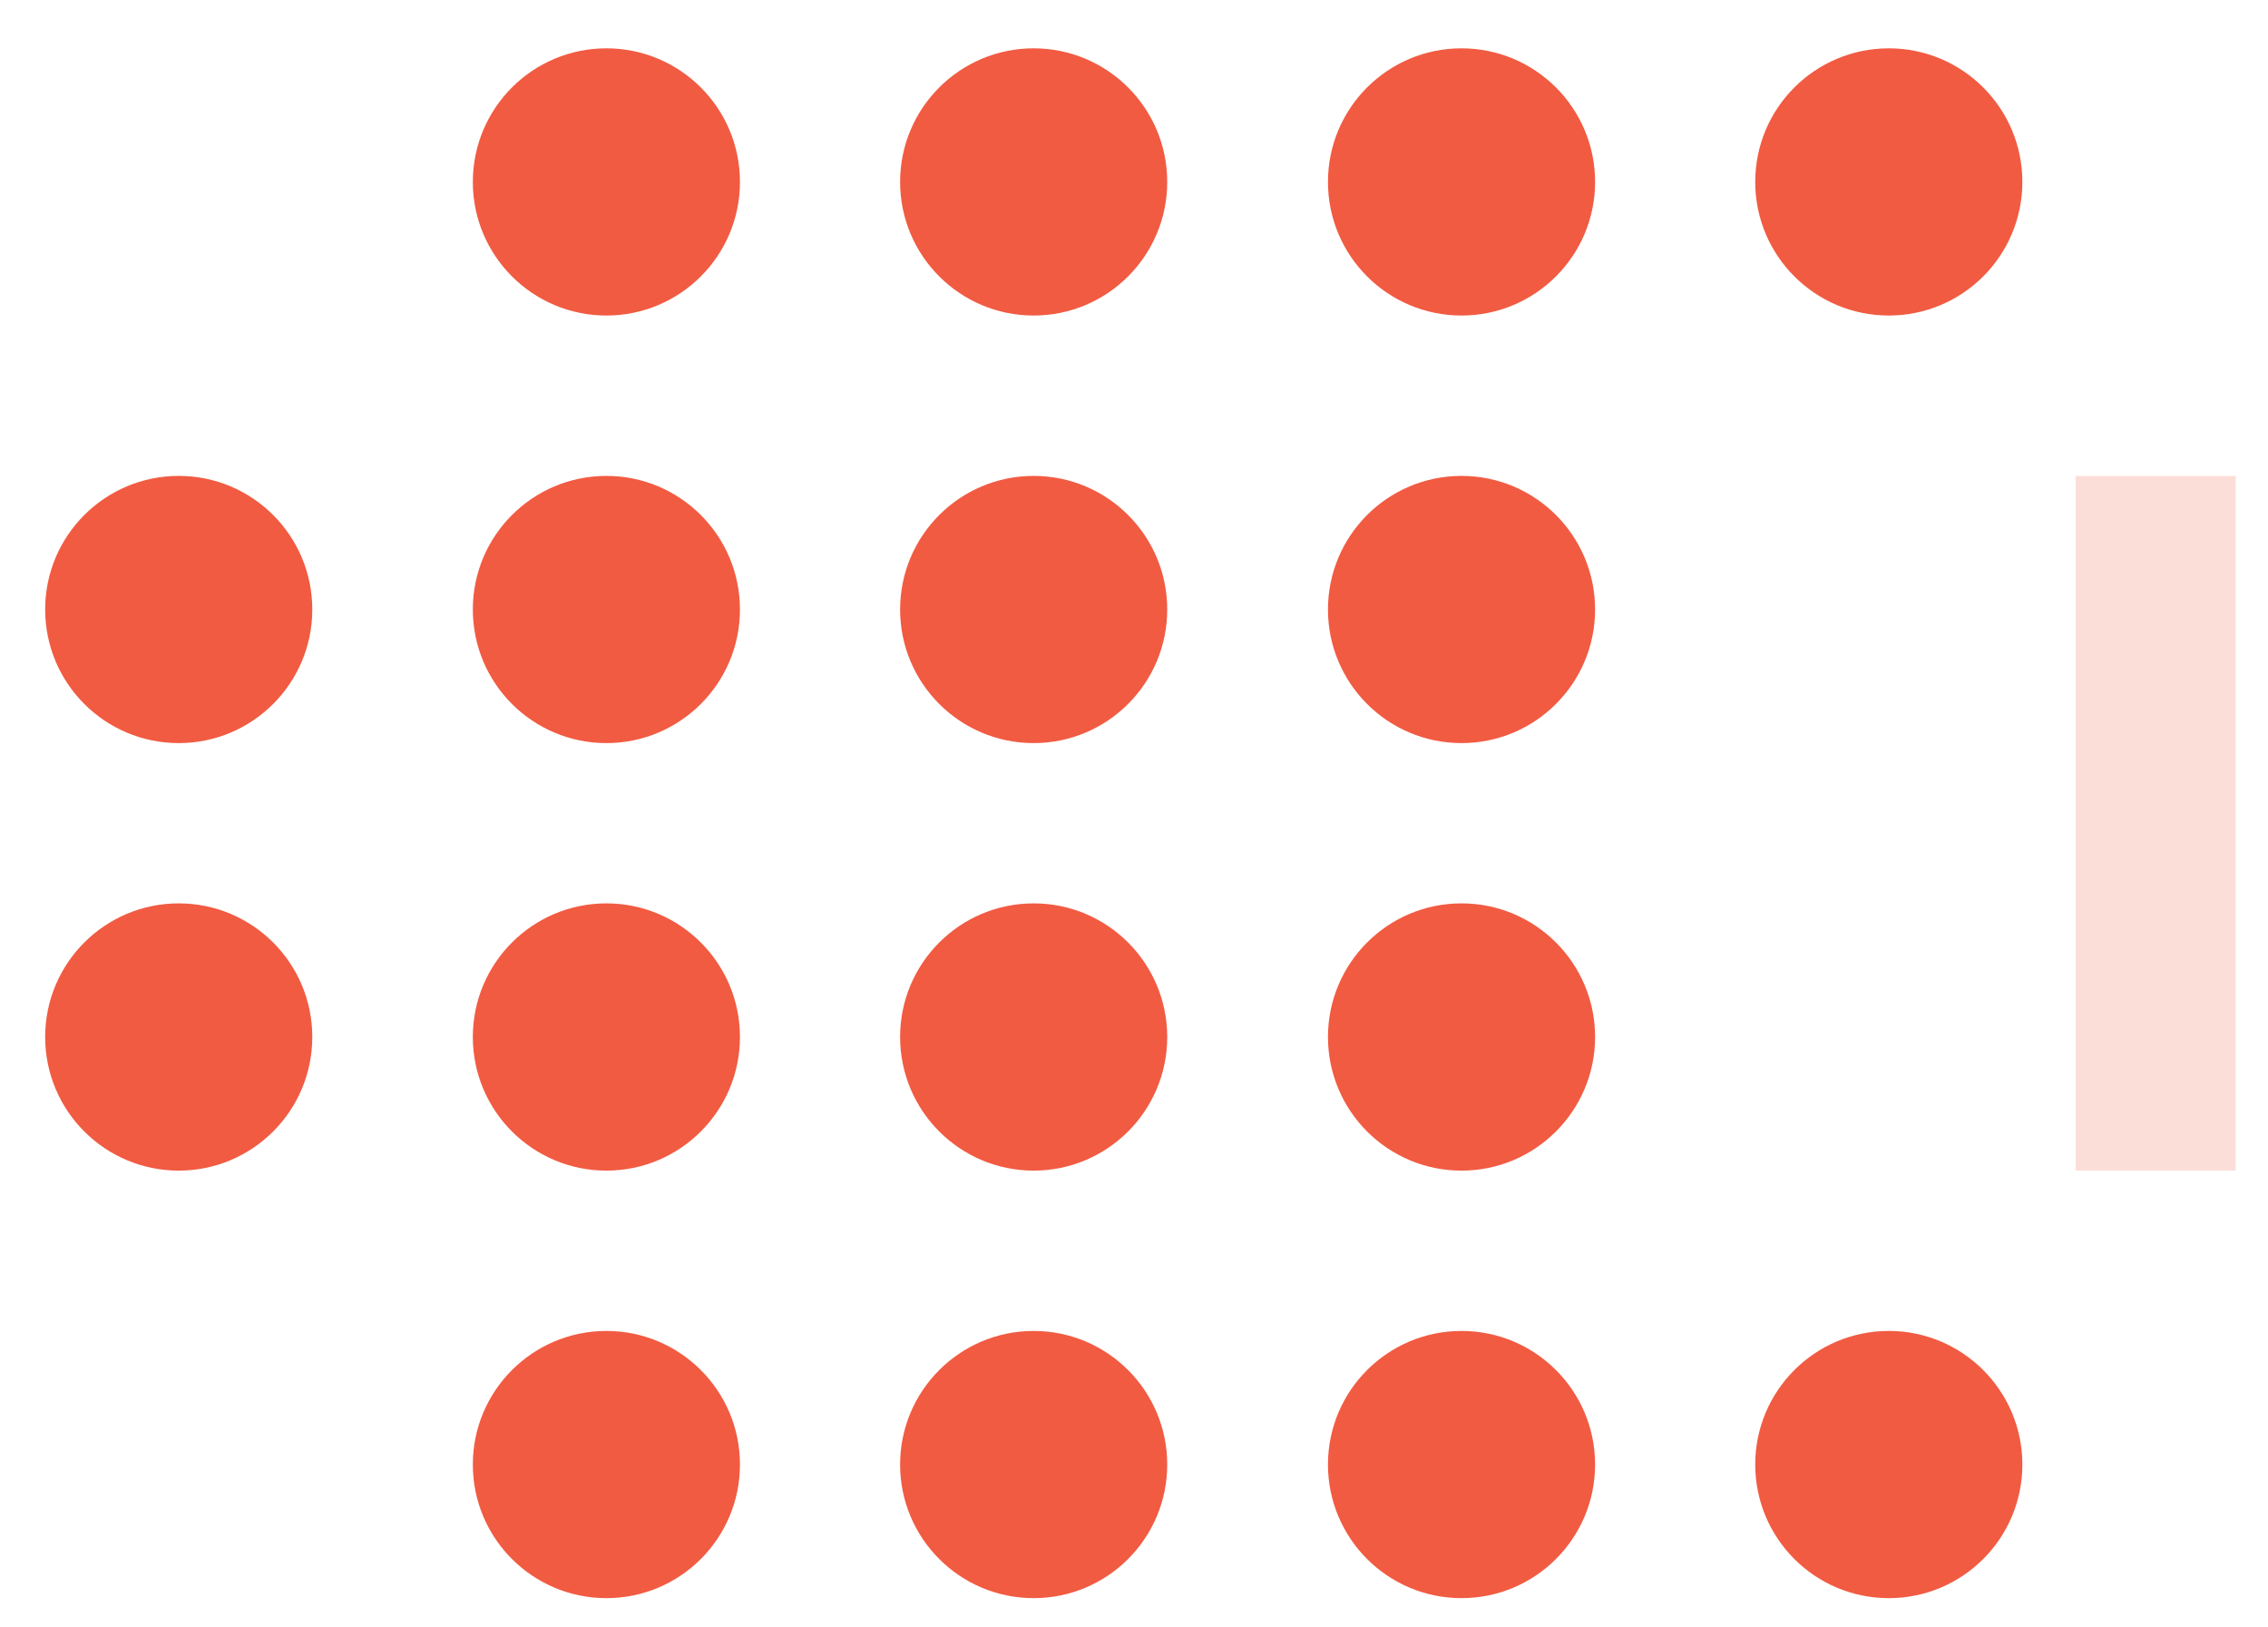
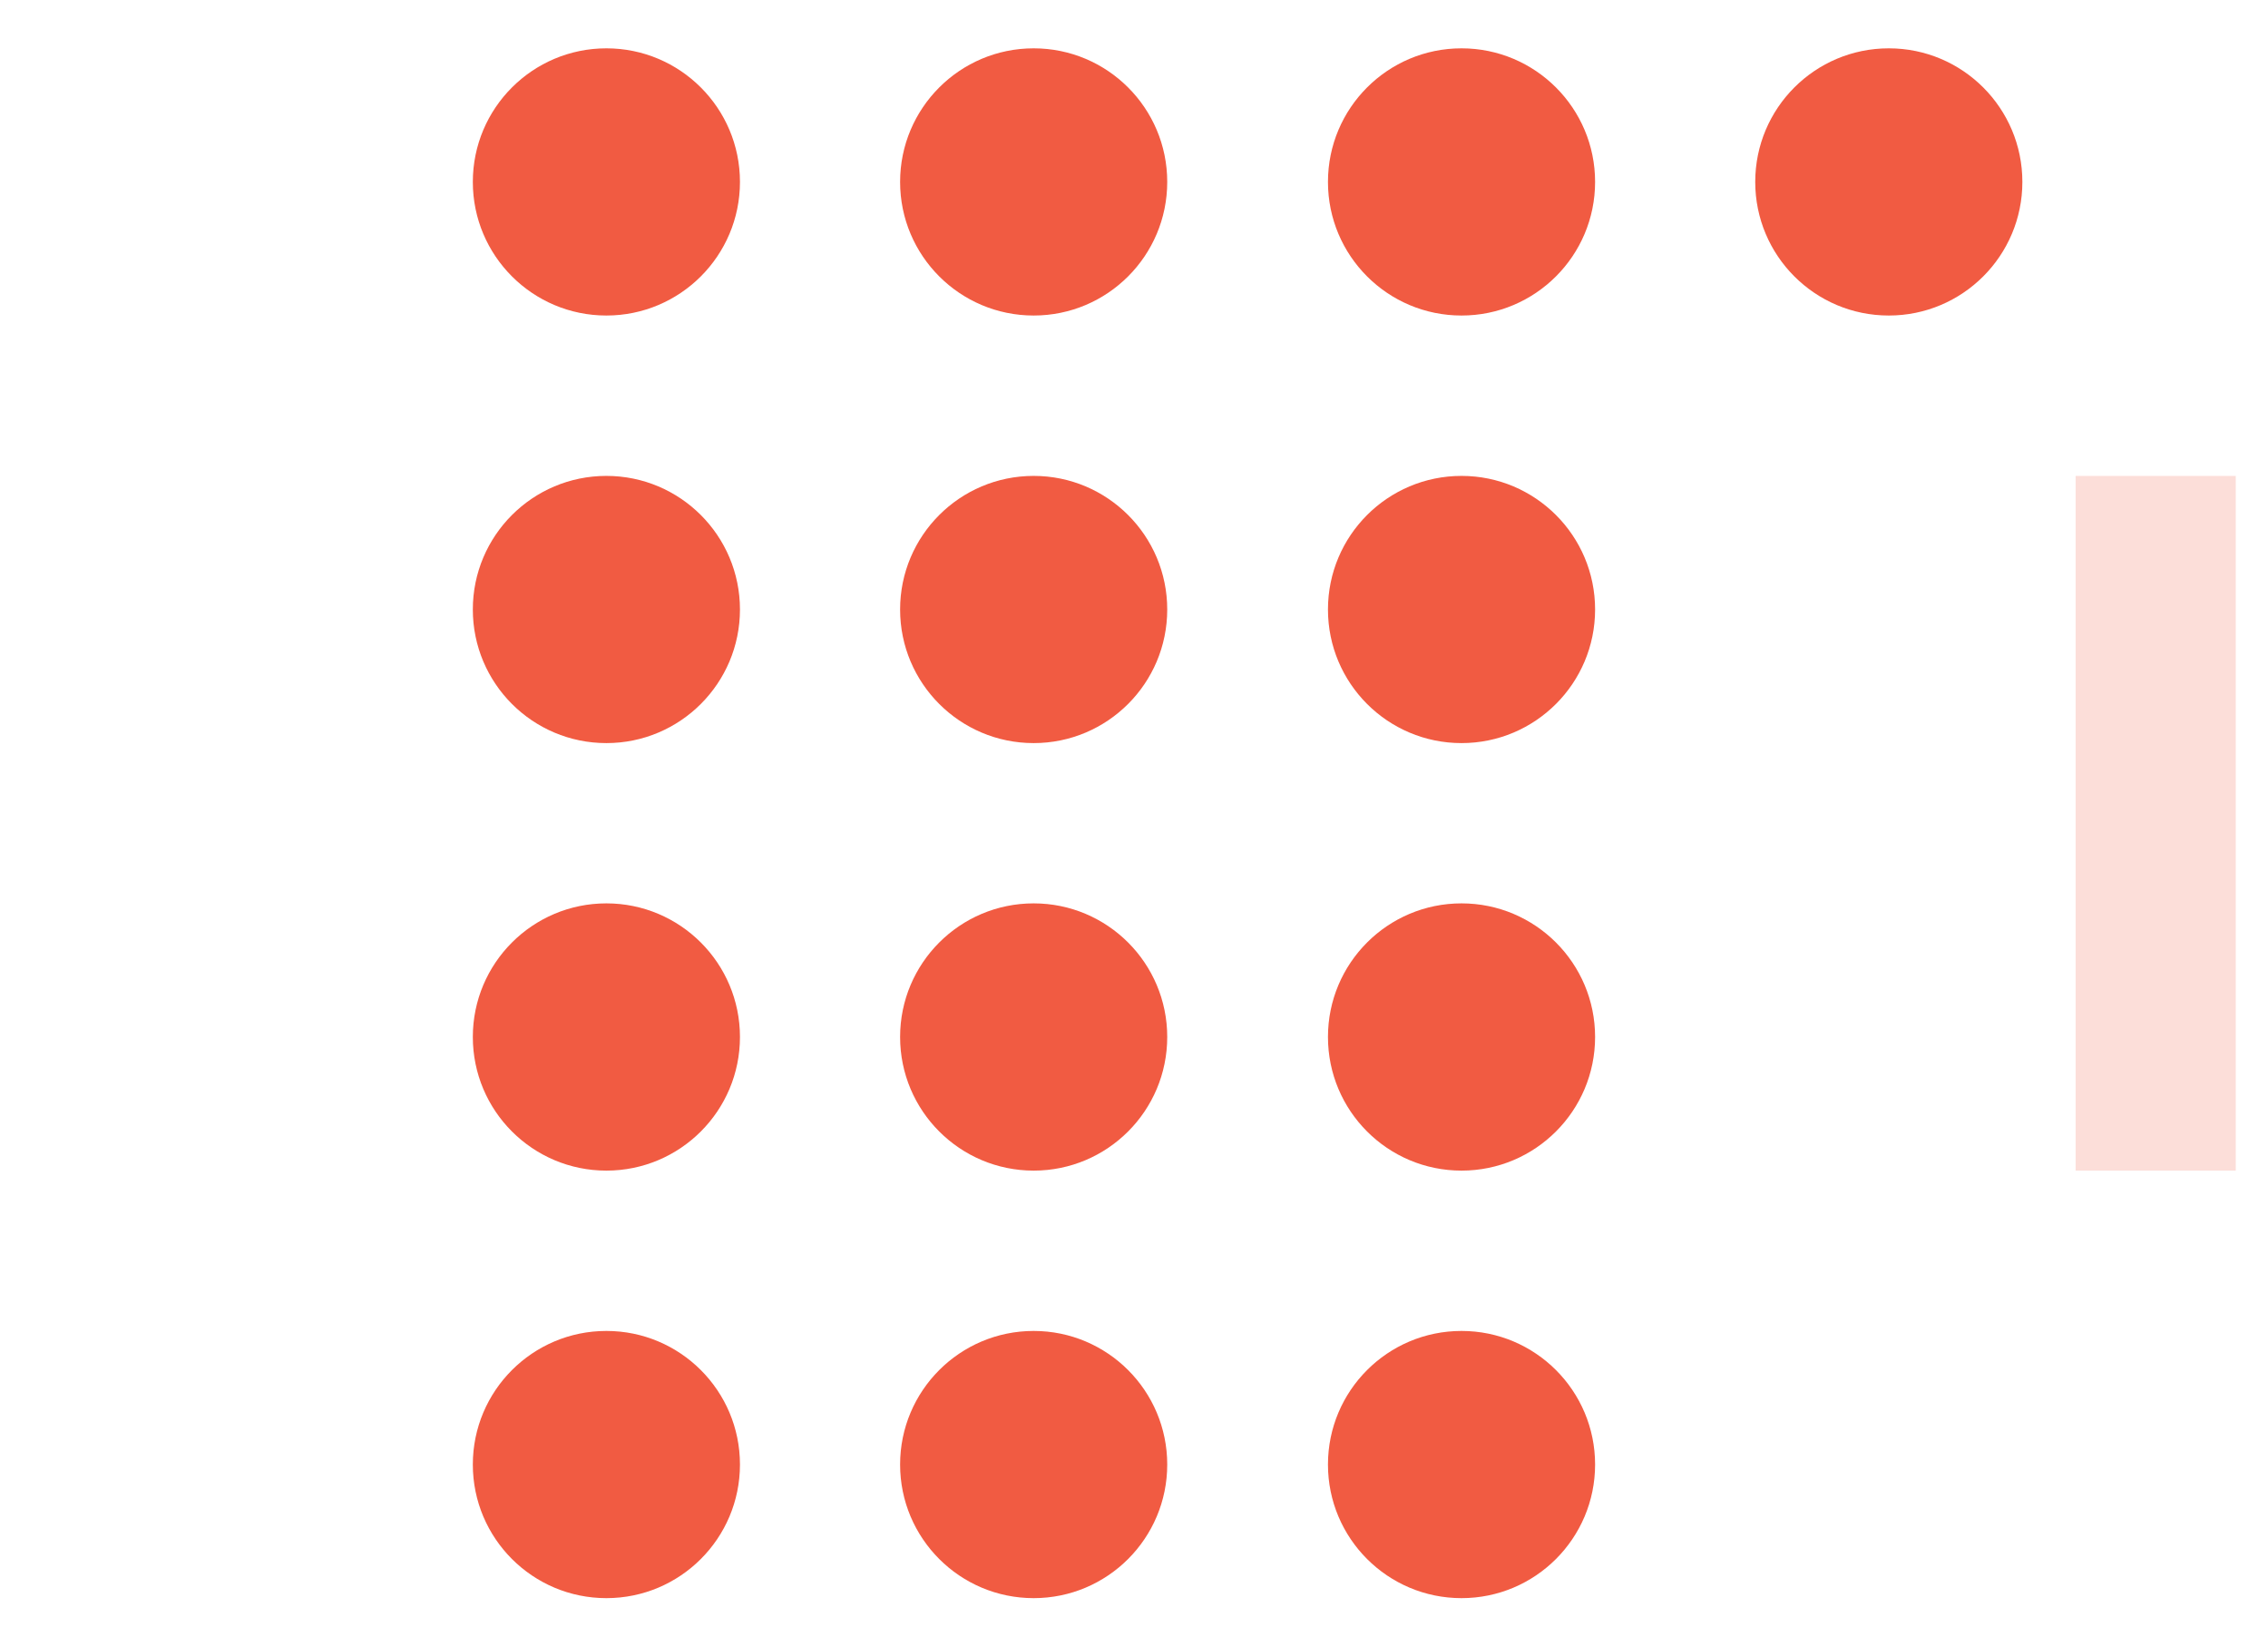
<svg xmlns="http://www.w3.org/2000/svg" width="46" height="33" viewBox="0 0 46 33" fill="none">
  <g clip-path="url(#clip0_204_847)">
    <path d="M12.299 6.398C13.795 6.398 15.008 5.185 15.008 3.689C15.008 2.193 13.795 0.98 12.299 0.98C10.803 0.98 9.59 2.193 9.59 3.689C9.59 5.185 10.803 6.398 12.299 6.398Z" fill="#F15B42" />
    <path d="M20.965 6.398C22.461 6.398 23.674 5.185 23.674 3.689C23.674 2.193 22.461 0.98 20.965 0.98C19.469 0.98 18.256 2.193 18.256 3.689C18.256 5.185 19.469 6.398 20.965 6.398Z" fill="#F15B42" />
    <path d="M29.643 6.398C31.139 6.398 32.352 5.185 32.352 3.689C32.352 2.193 31.139 0.98 29.643 0.98C28.146 0.98 26.934 2.193 26.934 3.689C26.934 5.185 28.146 6.398 29.643 6.398Z" fill="#F15B42" />
    <path d="M38.309 6.398C39.805 6.398 41.018 5.185 41.018 3.689C41.018 2.193 39.805 0.98 38.309 0.98C36.812 0.98 35.6 2.193 35.6 3.689C35.6 5.185 36.812 6.398 38.309 6.398Z" fill="#F15B42" />
    <path d="M12.299 32.406C13.795 32.406 15.008 31.193 15.008 29.697C15.008 28.201 13.795 26.988 12.299 26.988C10.803 26.988 9.59 28.201 9.59 29.697C9.59 31.193 10.803 32.406 12.299 32.406Z" fill="#F15B42" />
    <path d="M20.965 32.406C22.461 32.406 23.674 31.193 23.674 29.697C23.674 28.201 22.461 26.988 20.965 26.988C19.469 26.988 18.256 28.201 18.256 29.697C18.256 31.193 19.469 32.406 20.965 32.406Z" fill="#F15B42" />
    <path d="M29.643 32.406C31.139 32.406 32.352 31.193 32.352 29.697C32.352 28.201 31.139 26.988 29.643 26.988C28.146 26.988 26.934 28.201 26.934 29.697C26.934 31.193 28.146 32.406 29.643 32.406Z" fill="#F15B42" />
-     <path d="M38.309 32.406C39.805 32.406 41.018 31.193 41.018 29.697C41.018 28.201 39.805 26.988 38.309 26.988C36.812 26.988 35.6 28.201 35.6 29.697C35.6 31.193 36.812 32.406 38.309 32.406Z" fill="#F15B42" />
-     <path d="M3.625 15.068C5.121 15.068 6.334 13.855 6.334 12.359C6.334 10.863 5.121 9.65 3.625 9.65C2.129 9.65 0.916 10.863 0.916 12.359C0.916 13.855 2.129 15.068 3.625 15.068Z" fill="#F15B42" />
    <path d="M12.299 15.068C13.795 15.068 15.008 13.855 15.008 12.359C15.008 10.863 13.795 9.65 12.299 9.65C10.803 9.65 9.59 10.863 9.59 12.359C9.59 13.855 10.803 15.068 12.299 15.068Z" fill="#F15B42" />
    <path d="M20.965 15.068C22.461 15.068 23.674 13.855 23.674 12.359C23.674 10.863 22.461 9.65 20.965 9.65C19.469 9.65 18.256 10.863 18.256 12.359C18.256 13.855 19.469 15.068 20.965 15.068Z" fill="#F15B42" />
    <path d="M29.643 15.068C31.139 15.068 32.352 13.855 32.352 12.359C32.352 10.863 31.139 9.65 29.643 9.65C28.146 9.65 26.934 10.863 26.934 12.359C26.934 13.855 28.146 15.068 29.643 15.068Z" fill="#F15B42" />
-     <path d="M3.625 23.737C5.121 23.737 6.334 22.524 6.334 21.027C6.334 19.531 5.121 18.318 3.625 18.318C2.129 18.318 0.916 19.531 0.916 21.027C0.916 22.524 2.129 23.737 3.625 23.737Z" fill="#F15B42" />
    <path d="M12.299 23.737C13.795 23.737 15.008 22.524 15.008 21.027C15.008 19.531 13.795 18.318 12.299 18.318C10.803 18.318 9.59 19.531 9.59 21.027C9.59 22.524 10.803 23.737 12.299 23.737Z" fill="#F15B42" />
    <path d="M20.965 23.737C22.461 23.737 23.674 22.524 23.674 21.027C23.674 19.531 22.461 18.318 20.965 18.318C19.469 18.318 18.256 19.531 18.256 21.027C18.256 22.524 19.469 23.737 20.965 23.737Z" fill="#F15B42" />
    <path d="M29.643 23.737C31.139 23.737 32.352 22.524 32.352 21.027C32.352 19.531 31.139 18.318 29.643 18.318C28.146 18.318 26.934 19.531 26.934 21.027C26.934 22.524 28.146 23.737 29.643 23.737Z" fill="#F15B42" />
    <path opacity="0.2" d="M42.098 9.65H45.349V23.737H42.098V9.65Z" fill="#F15B42" />
  </g>
  <defs>
    <clipPath id="clip0_204_847">
      <rect width="44.43" height="31.426" fill="white" transform="translate(0.916 0.98)" />
    </clipPath>
  </defs>
</svg>